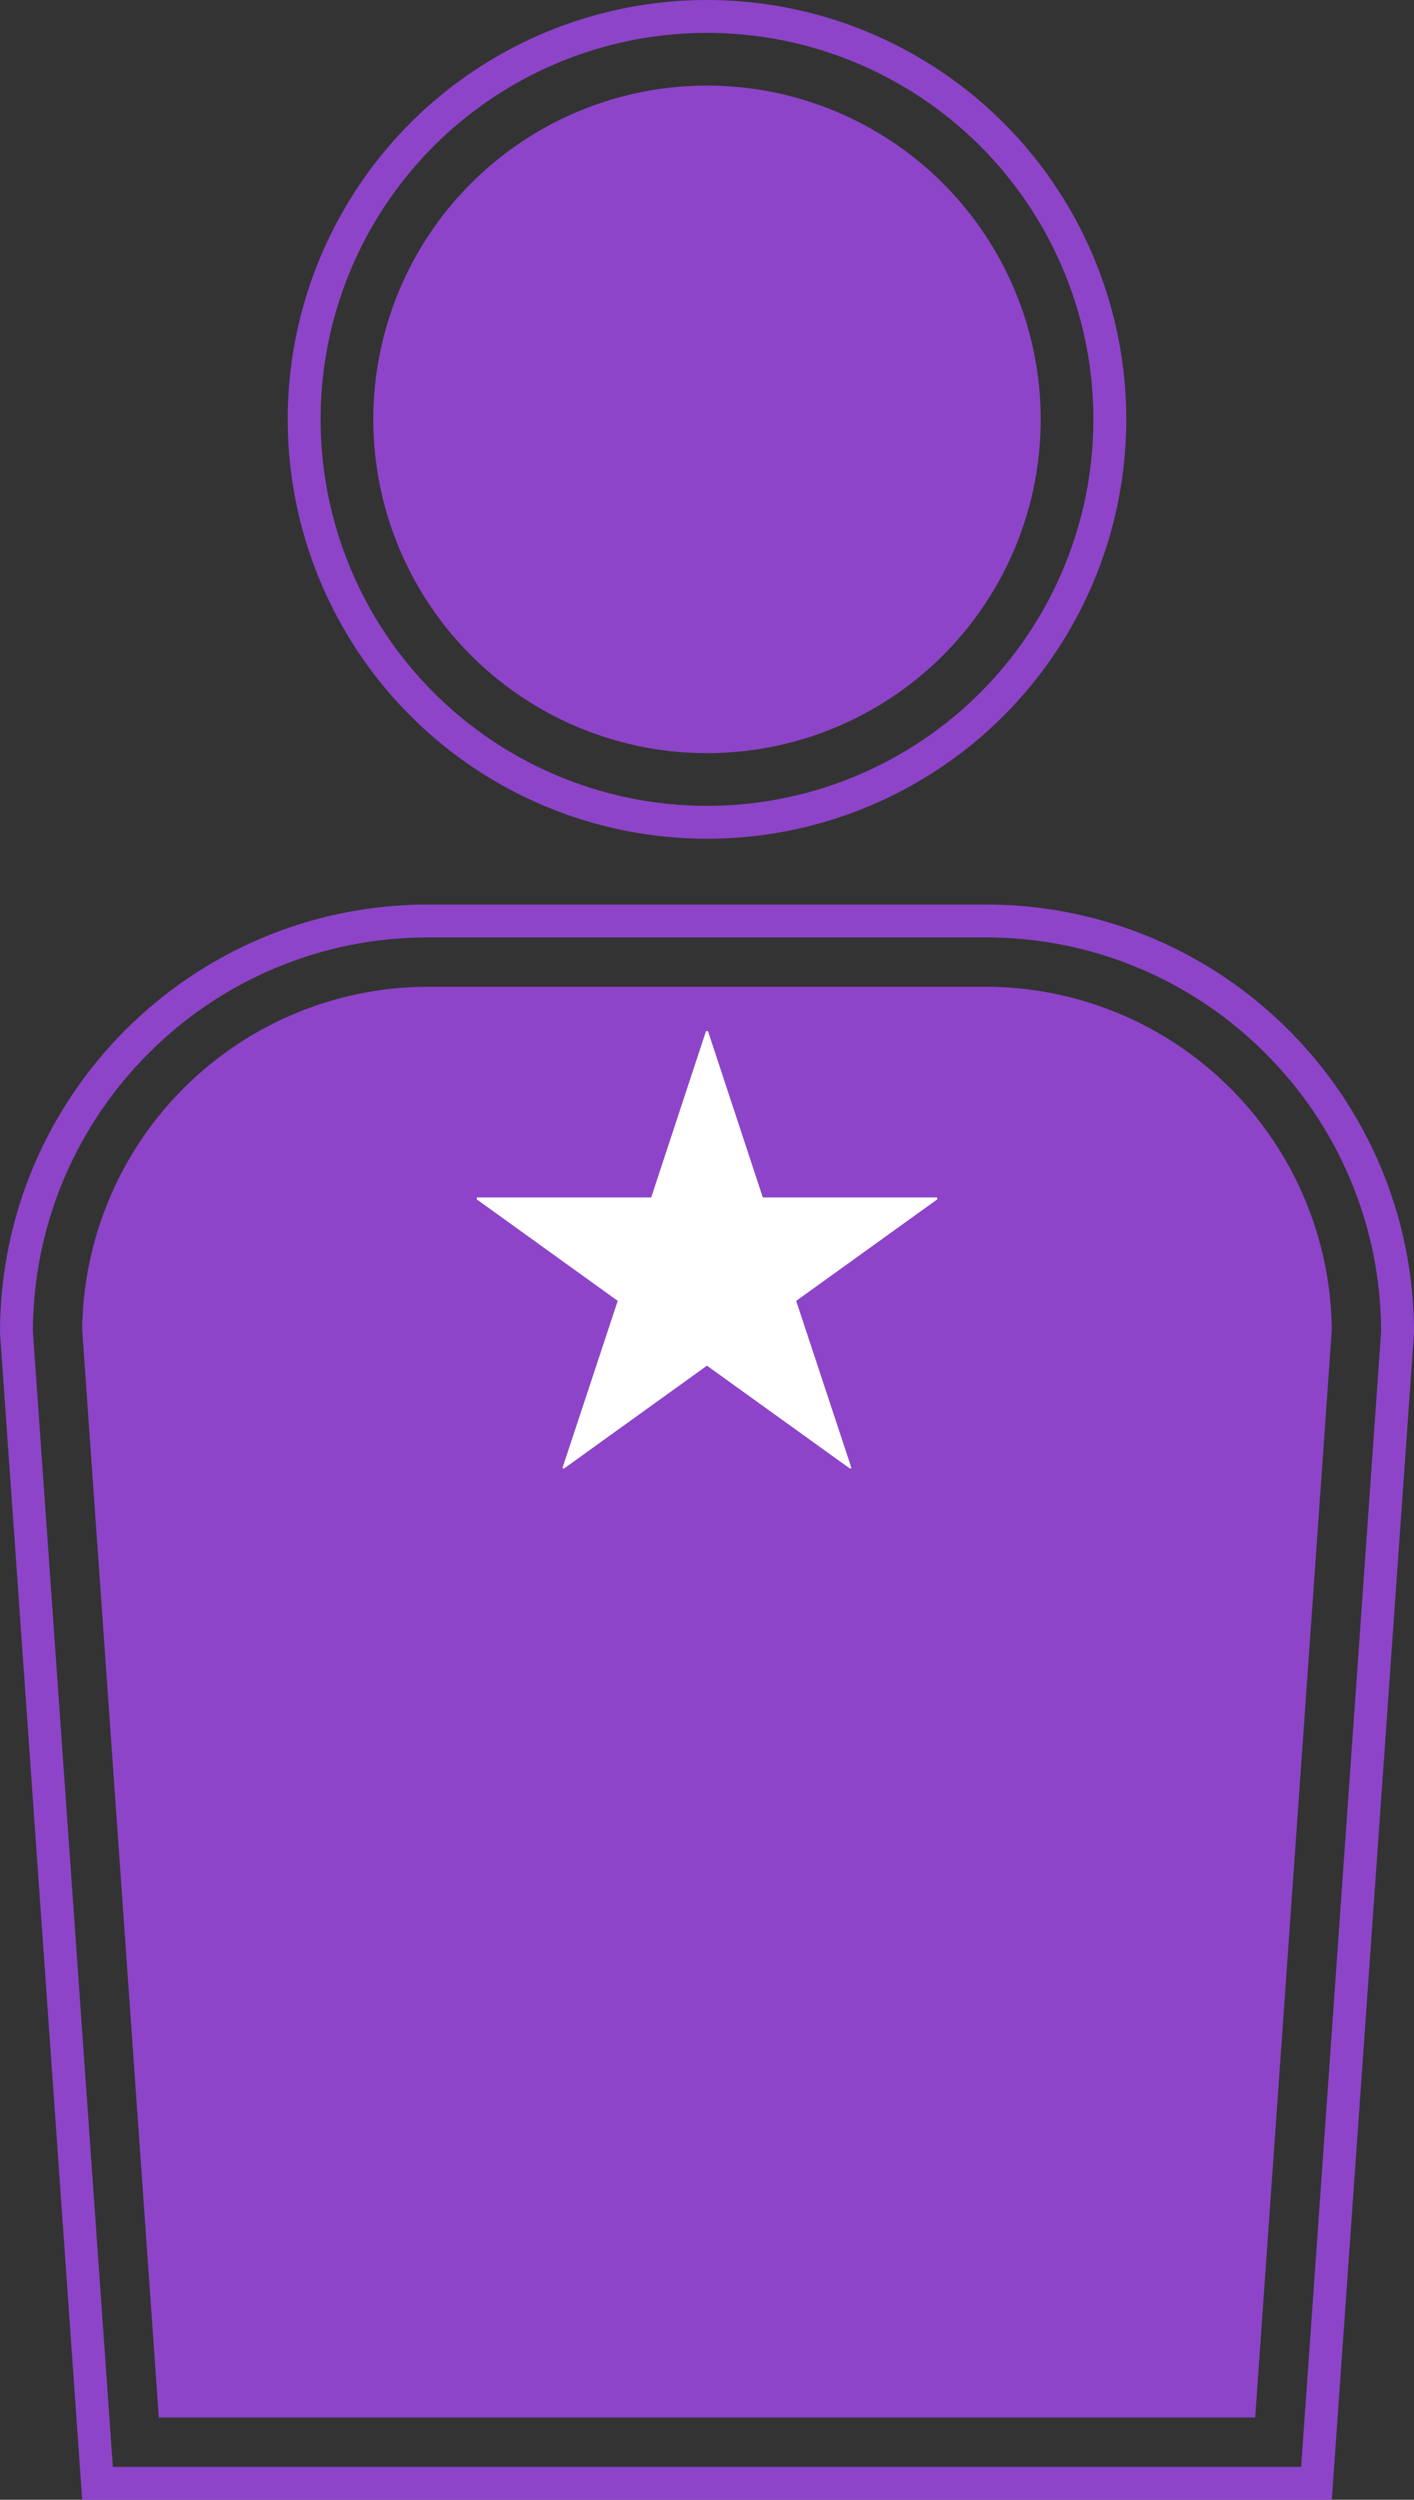
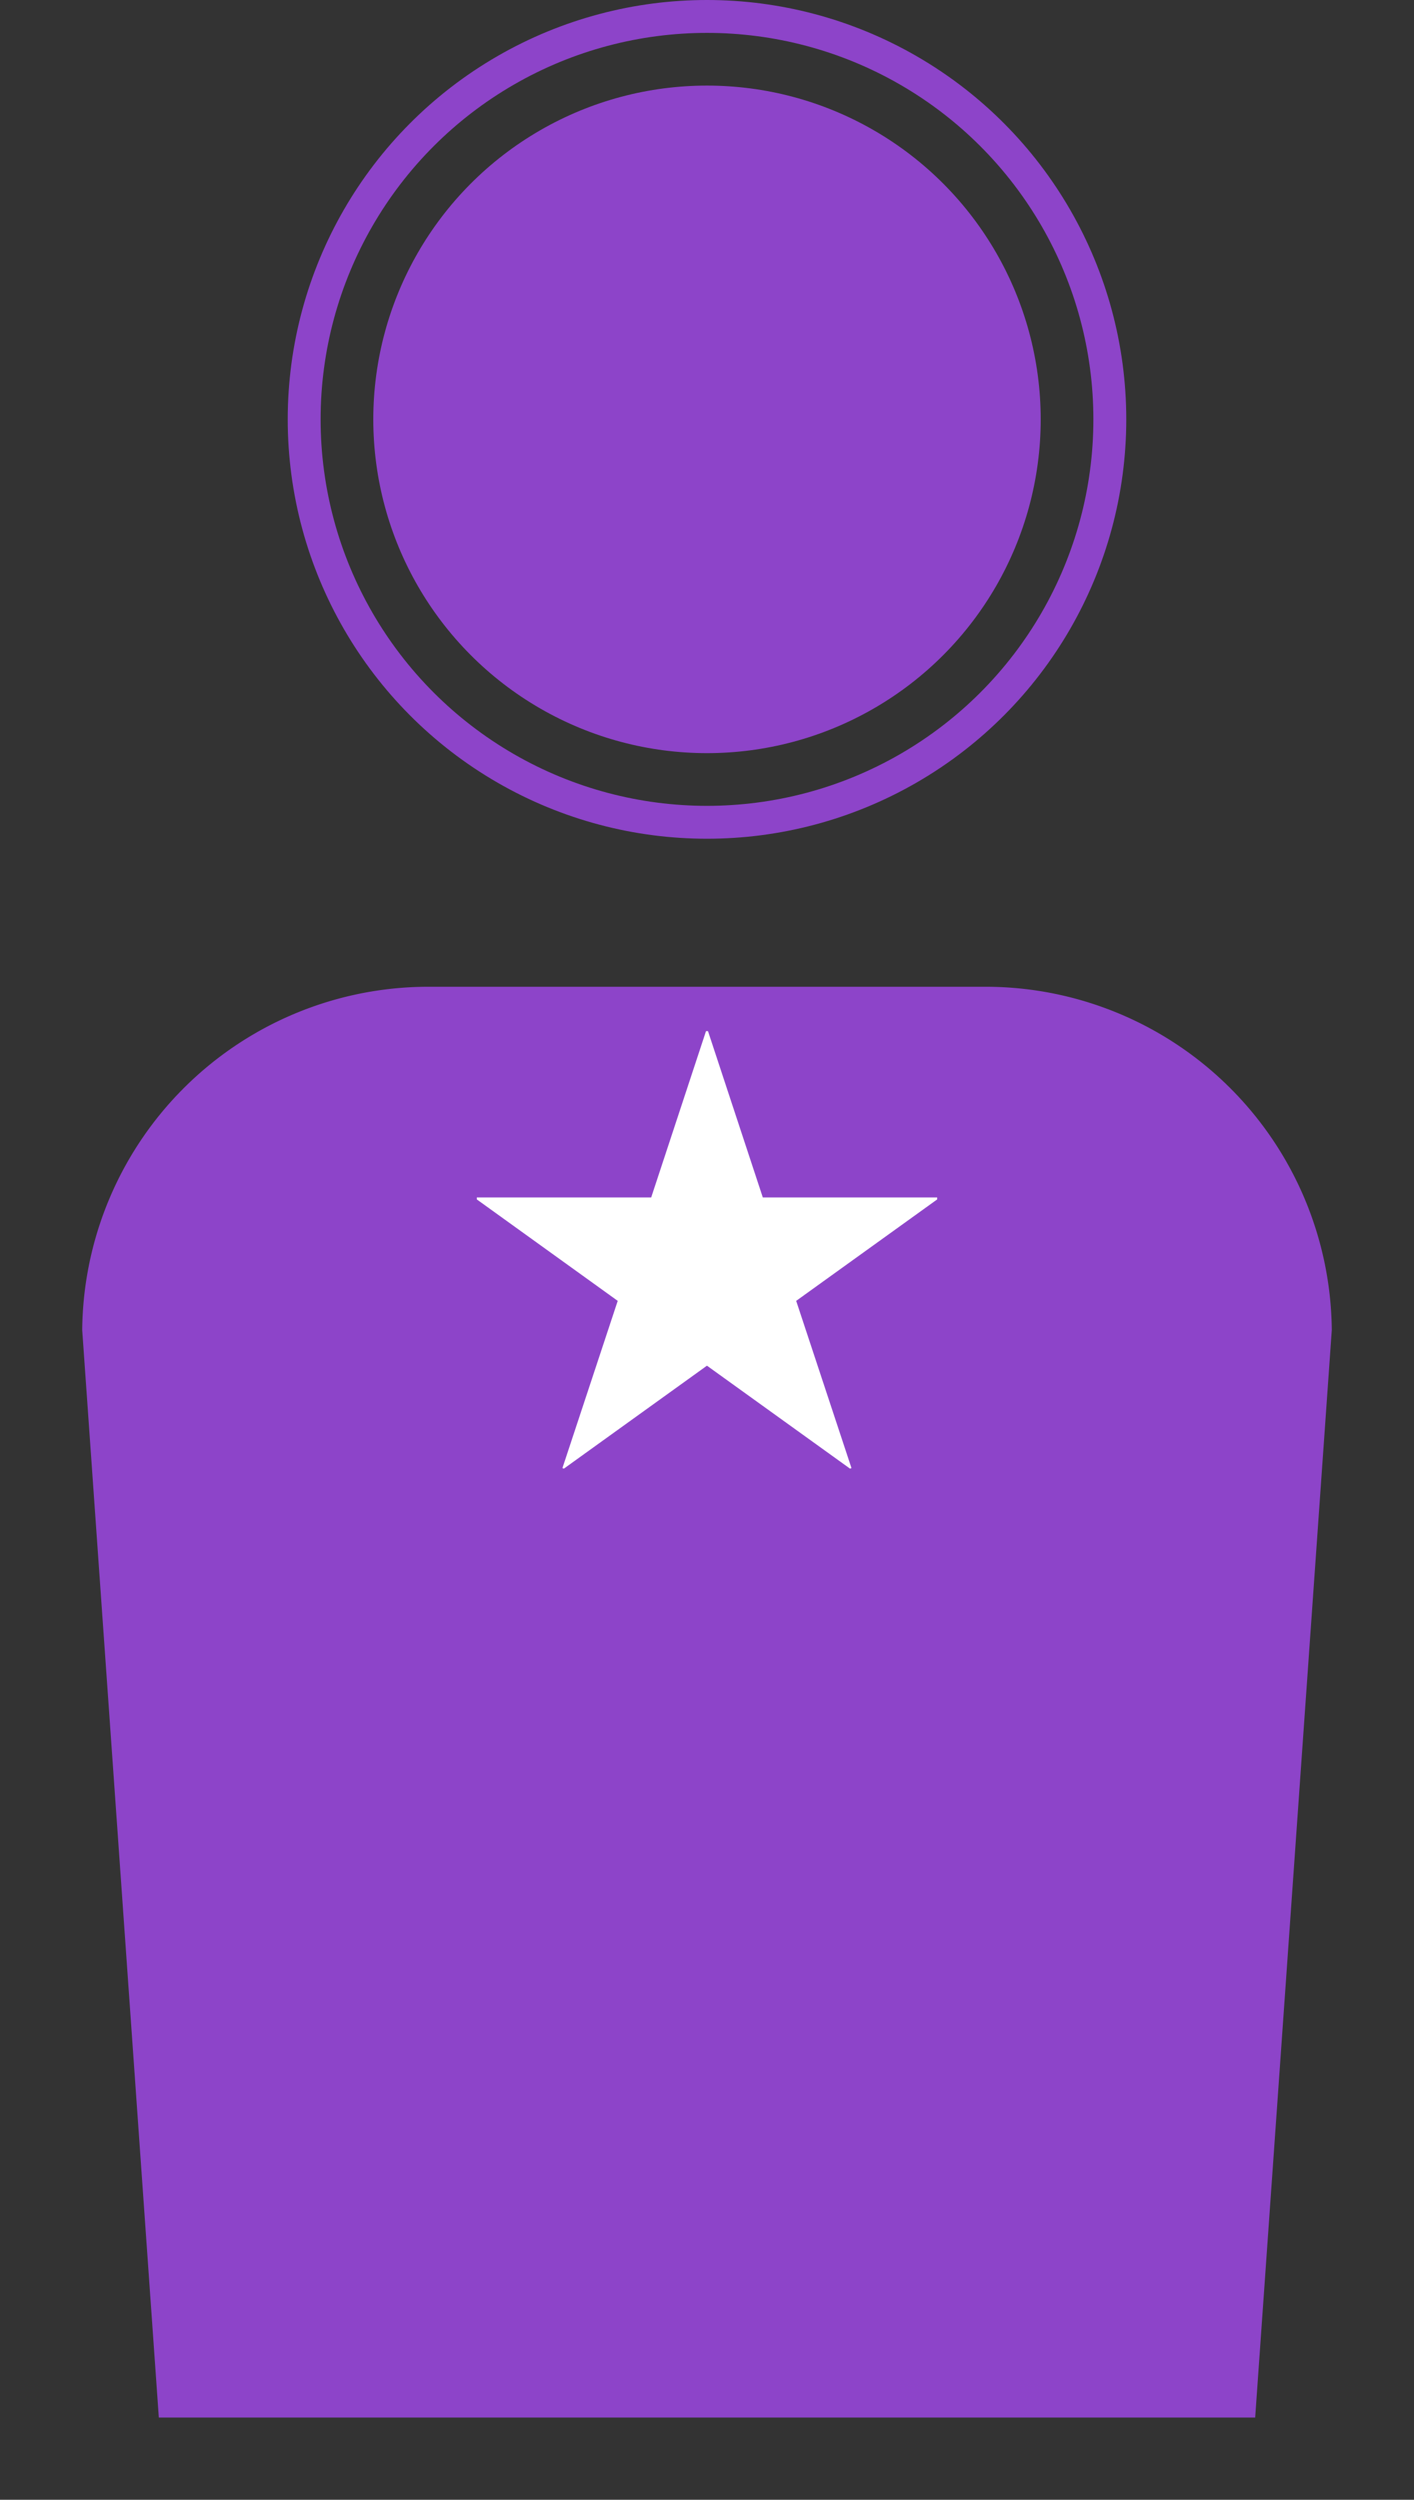
<svg xmlns="http://www.w3.org/2000/svg" width="86" height="152" viewBox="0 0 86 152">
  <rect x="0" y="0" width="86" height="152" fill="#333333" stroke="none" />
  <g id="グループ_1858" data-name="グループ 1858" transform="translate(-971 -2281)">
    <g id="グループ_1857" data-name="グループ 1857">
      <g id="グループ_1856" data-name="グループ 1856">
        <g id="楕円形_103" data-name="楕円形 103" transform="translate(988.5 2281)" fill="none" stroke="#8d44c9" stroke-linecap="round" stroke-linejoin="round" stroke-width="2">
          <circle cx="25.5" cy="25.5" r="25.5" stroke="none" />
          <circle cx="25.5" cy="25.5" r="24.5" fill="none" />
        </g>
        <circle id="楕円形_104" data-name="楕円形 104" cx="20.296" cy="20.296" r="20.296" transform="translate(993.704 2286.204)" fill="#8d44c9" />
        <g id="パス_3523" data-name="パス 3523" transform="translate(-44.75 -1521)" fill="none" stroke-linecap="round" stroke-linejoin="round">
          <path d="M1075.708,3857h-33.916a26.041,26.041,0,0,0-26.042,26.042l5,70.958h76l5-70.958A26.041,26.041,0,0,0,1075.708,3857Z" stroke="none" />
-           <path d="M 1041.792 3859 C 1038.545 3859 1035.397 3859.635 1032.434 3860.888 C 1029.572 3862.099 1027 3863.833 1024.792 3866.042 C 1022.583 3868.25 1020.849 3870.822 1019.638 3873.684 C 1018.394 3876.626 1017.759 3879.751 1017.75 3882.973 L 1022.614 3952 L 1094.886 3952 L 1099.75 3882.973 C 1099.741 3879.751 1099.106 3876.626 1097.862 3873.684 C 1096.651 3870.822 1094.917 3868.25 1092.708 3866.042 C 1090.5 3863.833 1087.928 3862.099 1085.066 3860.888 C 1082.103 3859.635 1078.955 3859 1075.708 3859 L 1041.792 3859 M 1041.792 3857 L 1075.708 3857 C 1090.091 3857 1101.75 3868.659 1101.75 3883.042 L 1096.75 3954 L 1020.75 3954 L 1015.75 3883.042 C 1015.75 3868.659 1027.409 3857 1041.792 3857 Z" stroke="none" fill="#8d44c9" />
        </g>
-         <path id="パス_3524" data-name="パス 3524" d="M1025.41,3949l-4.66-66.125A21.068,21.068,0,0,1,1041.792,3862h33.916a21.068,21.068,0,0,1,21.042,20.875L1092.09,3949Z" transform="translate(-44.75 -1521)" fill="#8d44c9" />
+         <path id="パス_3524" data-name="パス 3524" d="M1025.41,3949l-4.66-66.125A21.068,21.068,0,0,1,1041.792,3862h33.916a21.068,21.068,0,0,1,21.042,20.875L1092.09,3949" transform="translate(-44.75 -1521)" fill="#8d44c9" />
        <path id="パス_3537" data-name="パス 3537" d="M614.939,1982h.122l3.333,10.11H629v.121l-8.576,6.169,3.364,10.17-.091.03-8.7-6.259-8.7,6.259-.091-.03,3.364-10.17L601,1992.231v-.121h10.606Z" transform="translate(399 361.7)" fill="#fff" />
      </g>
    </g>
  </g>
</svg>